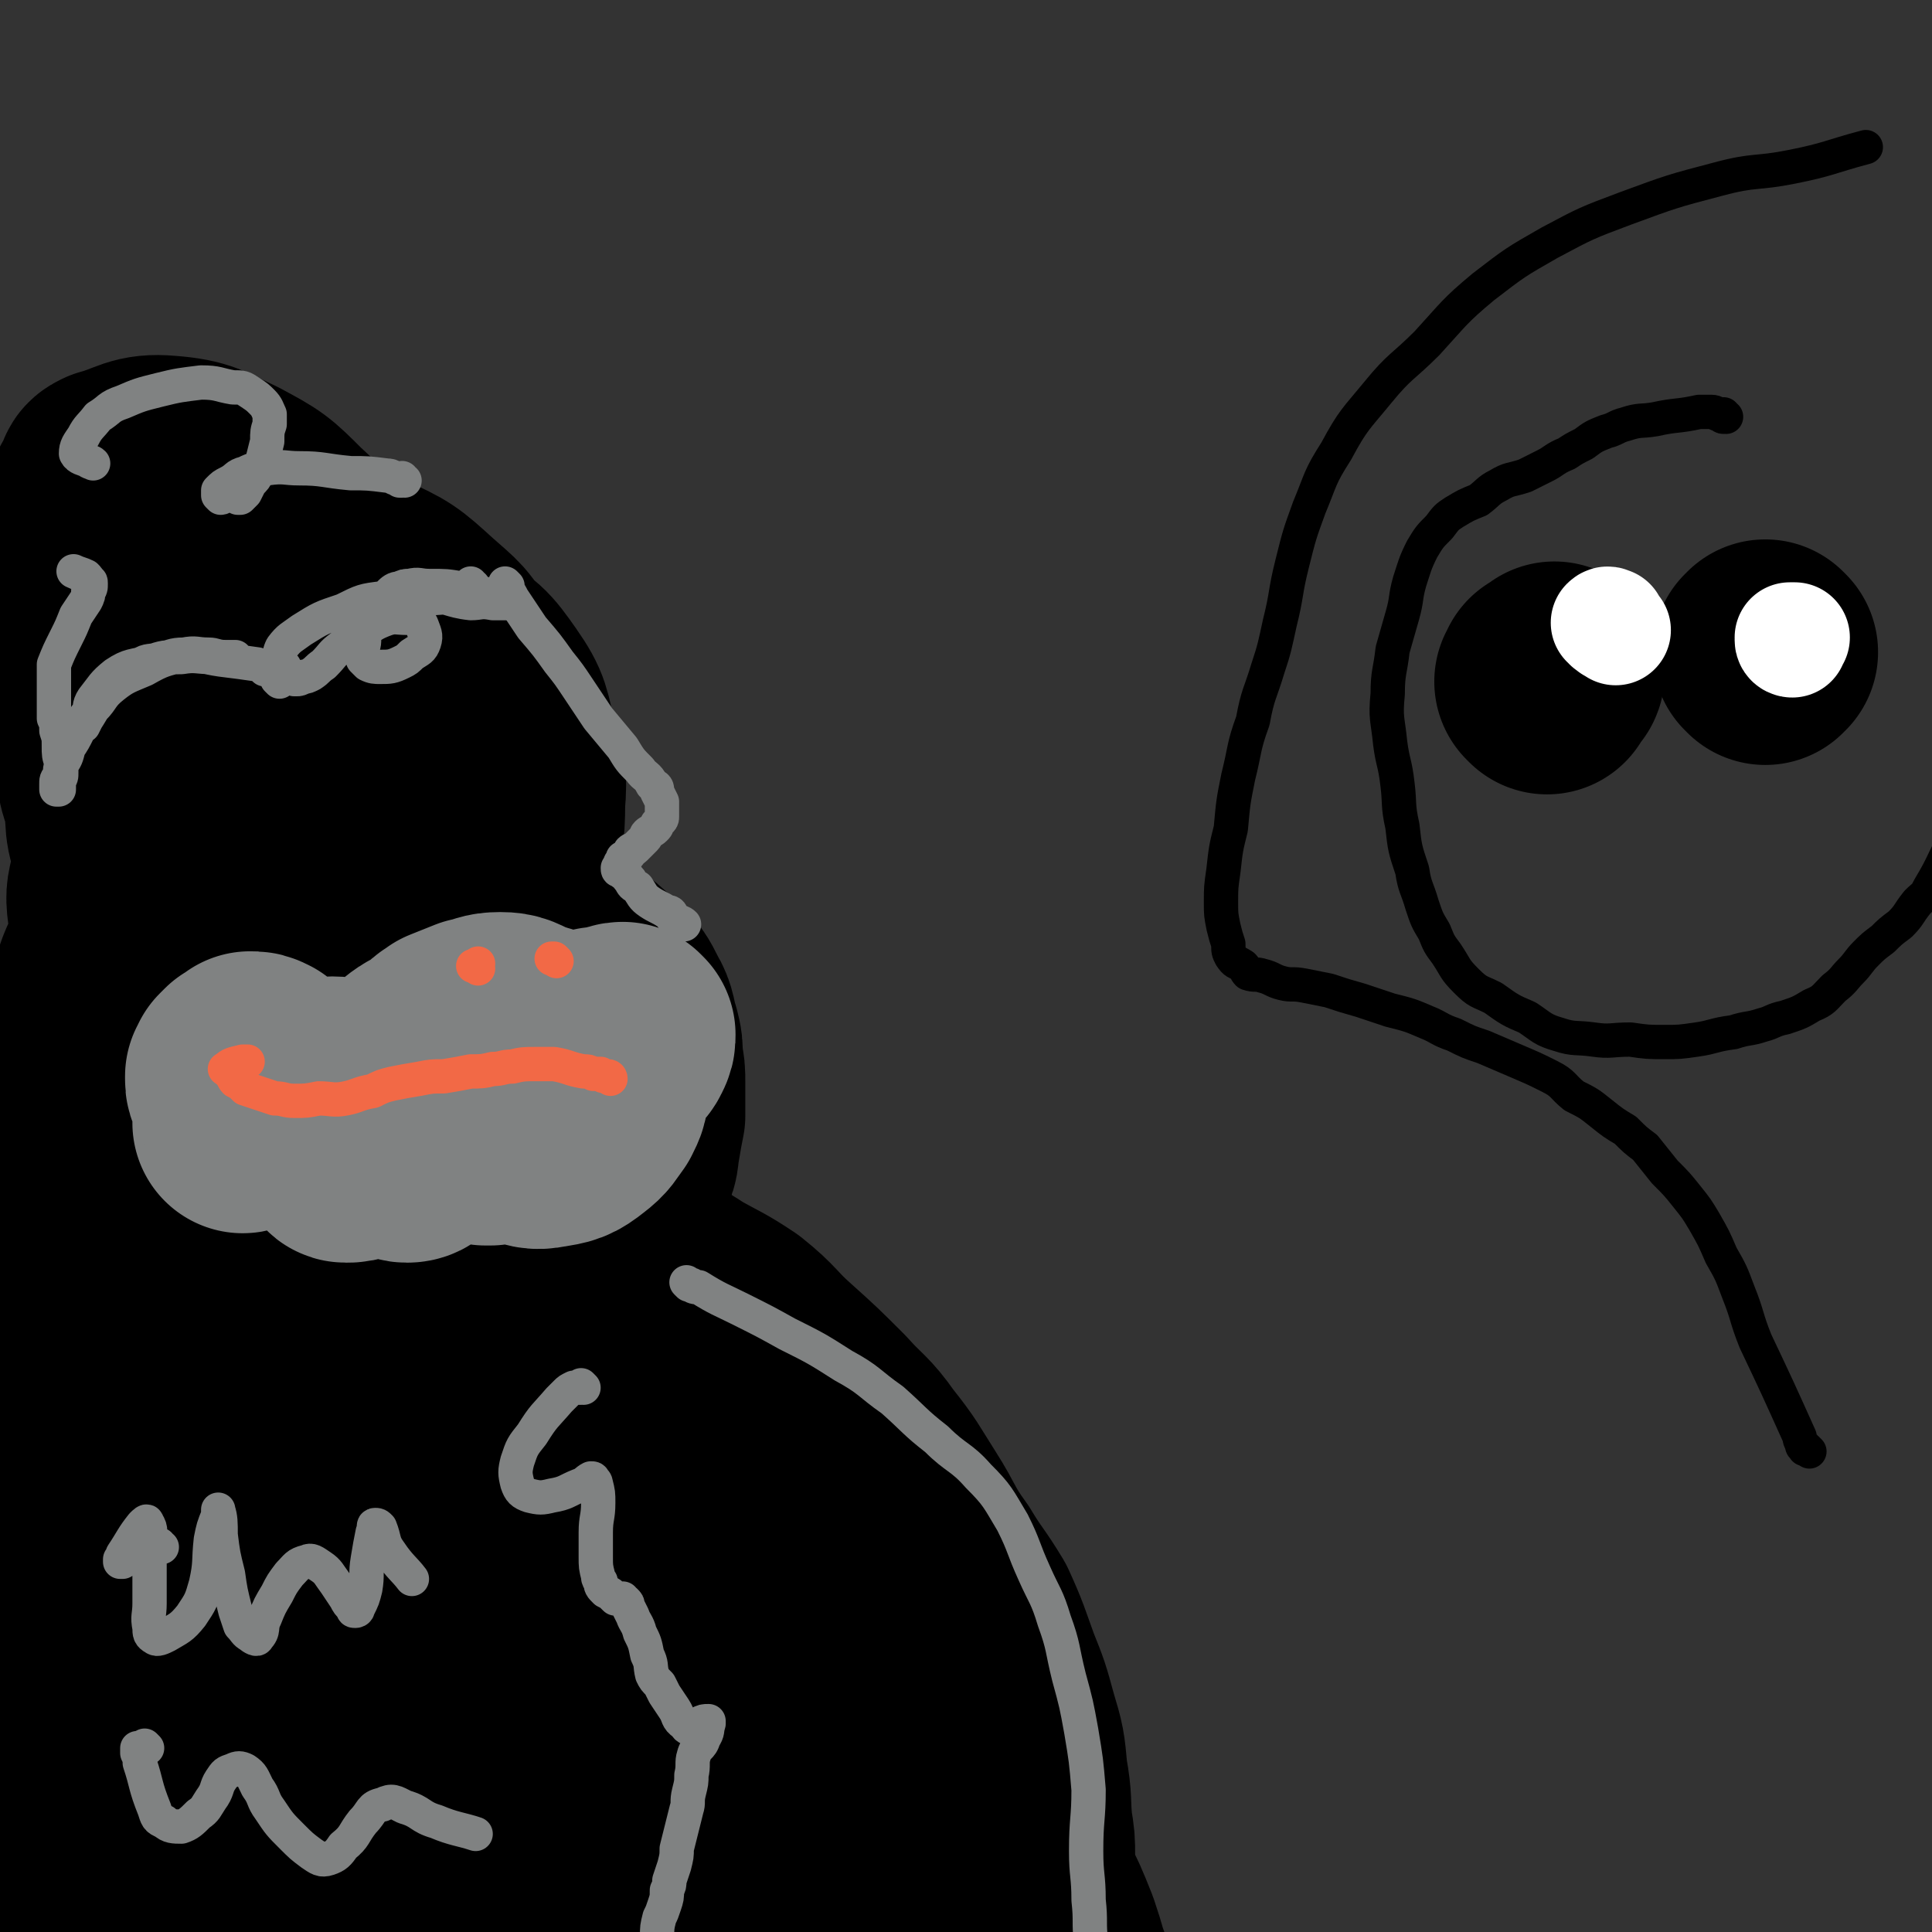
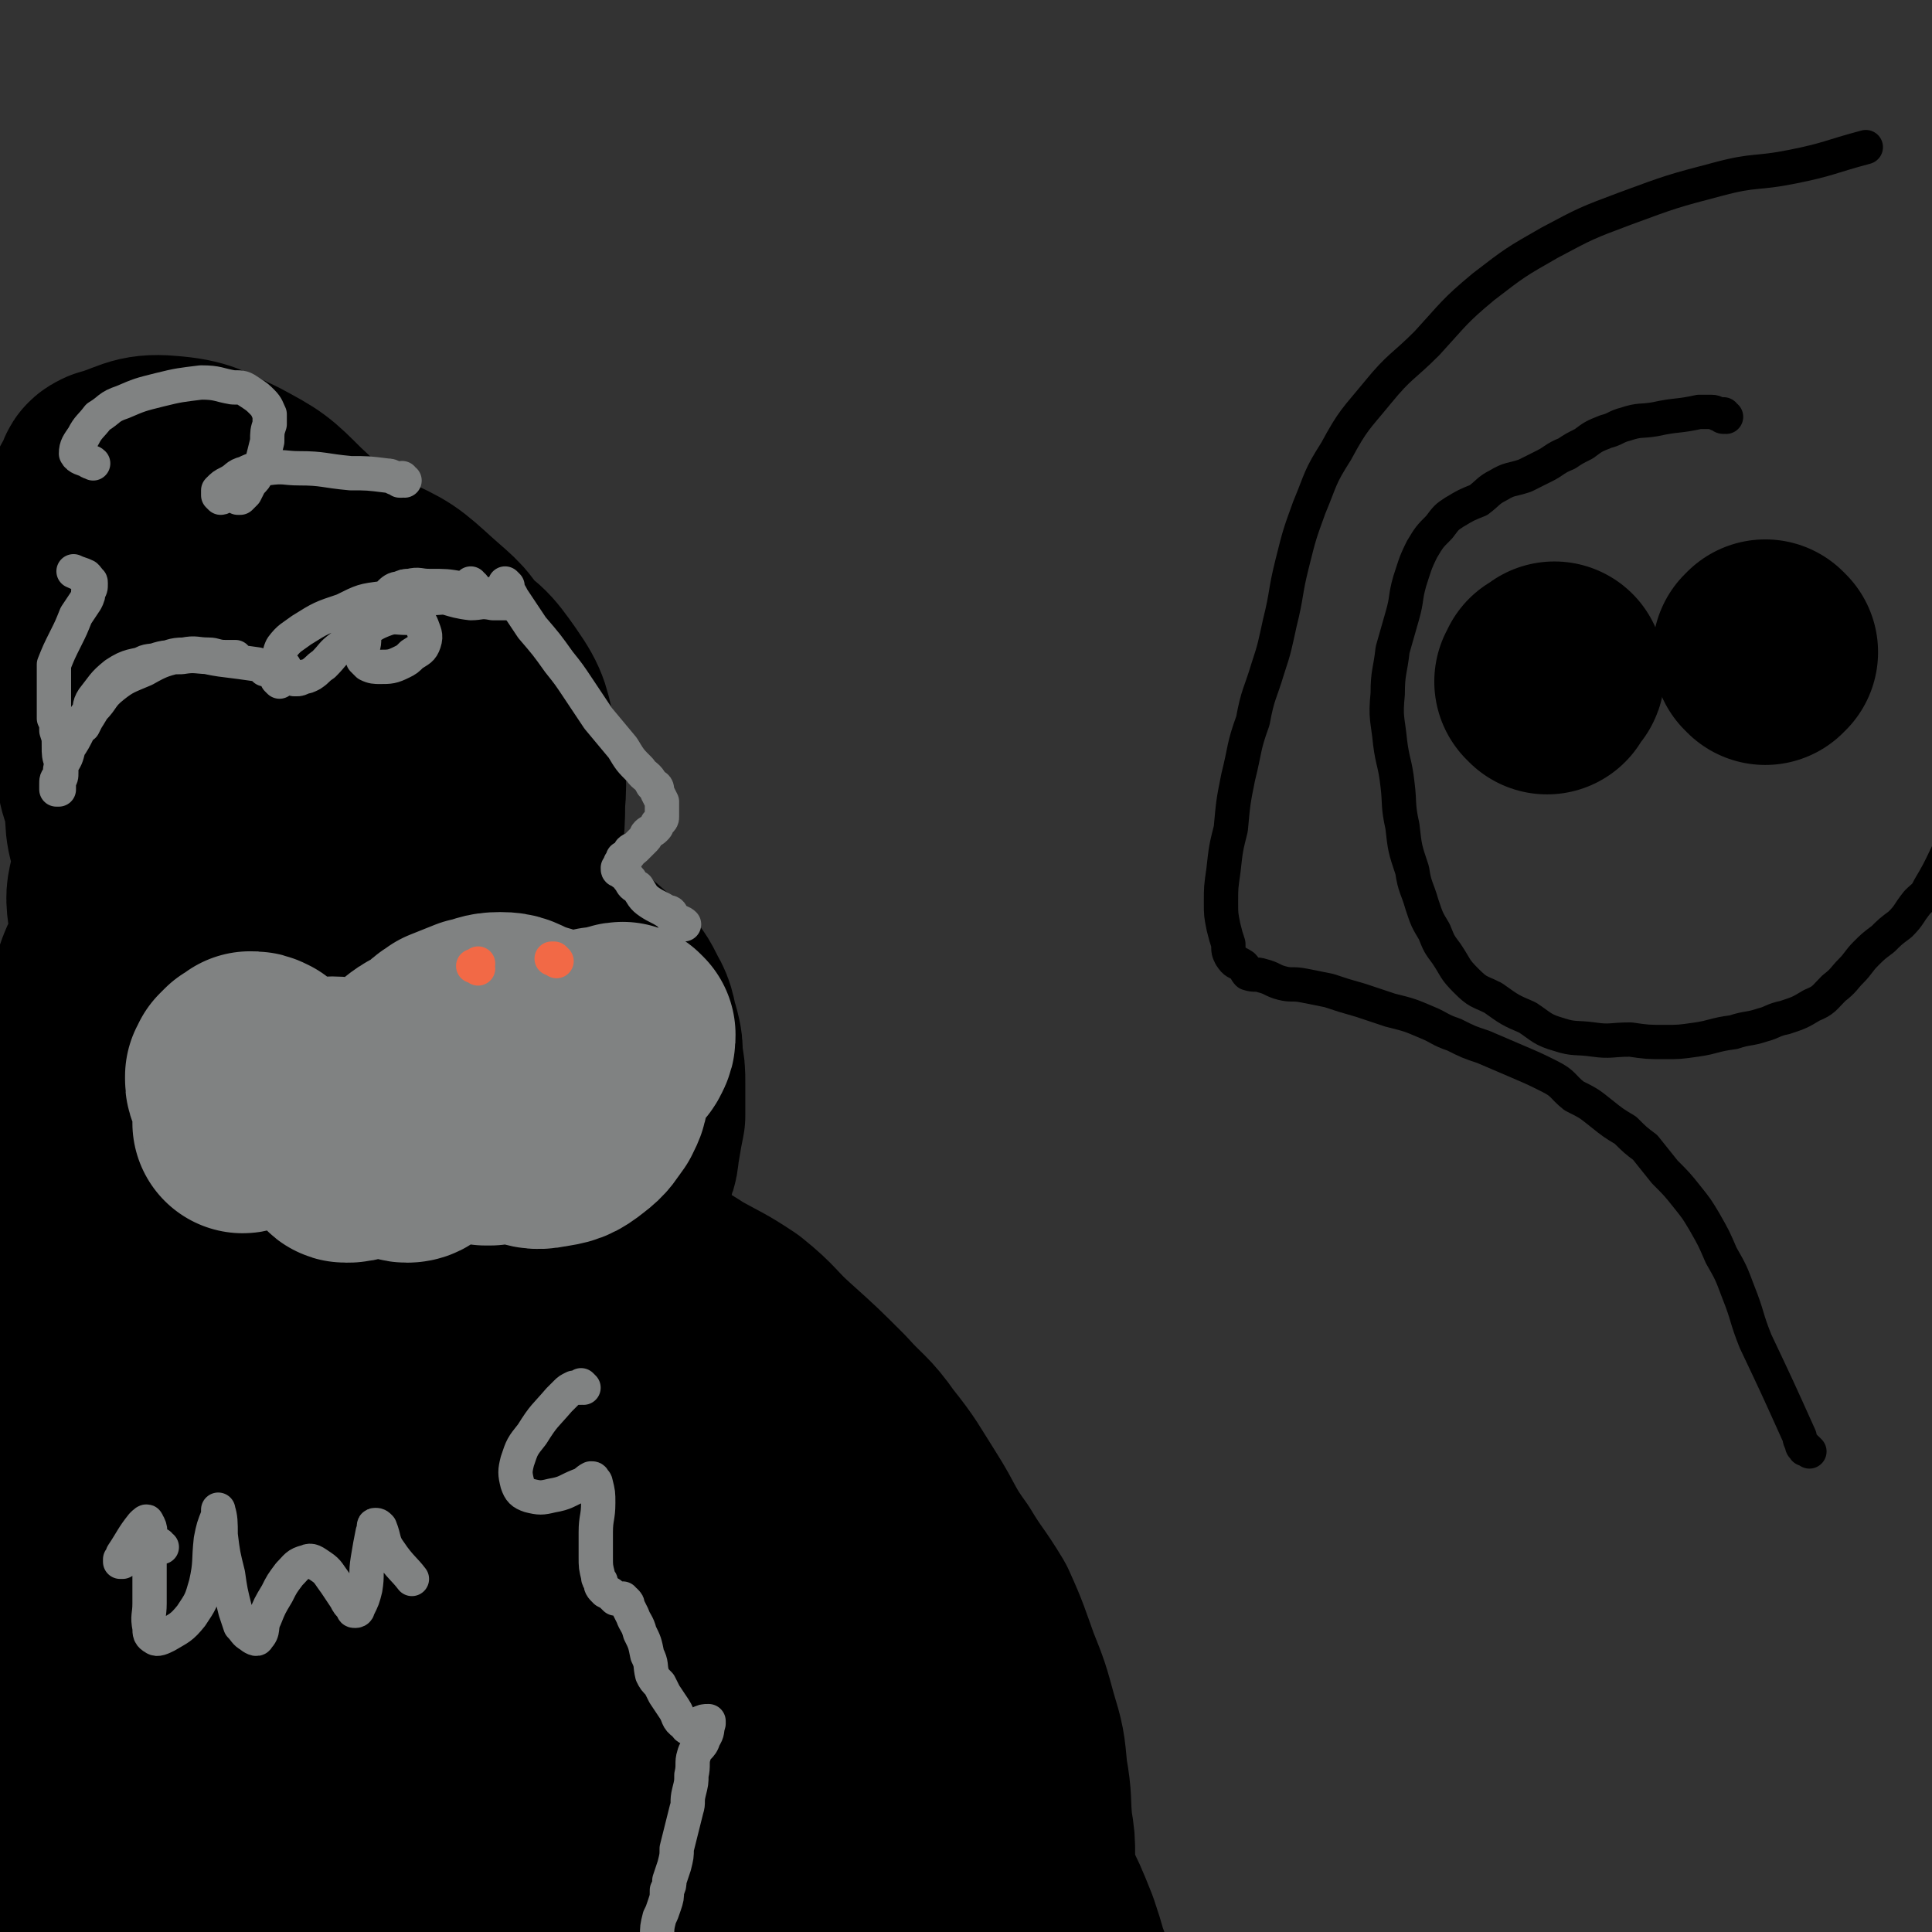
<svg xmlns="http://www.w3.org/2000/svg" viewBox="0 0 788 788" version="1.1">
  <rect x="0" y="0" width="788" height="788" fill="#333333" stroke="none" />
  <g fill="none" stroke="rgb(0,0,0)" stroke-width="90" stroke-linecap="round" stroke-linejoin="round">
    <path d="M41,204c0,0 -1,-1 -1,-1 0,-1 1,-1 1,-1 0,-1 0,-1 0,-1 1,-2 1,-2 2,-3 0,-2 0,-2 2,-3 11,-3 12,-6 23,-5 13,1 14,3 25,8 13,7 13,7 23,17 12,11 12,12 20,26 7,12 8,13 11,26 4,15 3,15 3,31 0,10 1,11 -2,21 -3,10 -2,11 -8,19 -7,9 -8,9 -17,16 -8,5 -9,6 -18,8 -8,2 -9,3 -17,1 -7,-2 -8,-2 -13,-7 -6,-8 -6,-9 -9,-19 -3,-9 -4,-10 -3,-20 2,-14 2,-14 8,-27 5,-12 6,-12 15,-23 6,-8 6,-9 16,-14 9,-5 10,-6 21,-6 9,1 10,2 18,7 8,4 8,4 13,11 6,9 8,9 10,20 1,10 0,11 -2,22 -2,10 -2,11 -6,20 -5,10 -4,12 -12,20 -8,8 -9,8 -20,13 -12,4 -13,6 -25,4 -16,-3 -17,-5 -30,-14 -12,-8 -12,-9 -19,-20 -6,-9 -6,-10 -7,-20 -1,-11 -1,-12 2,-23 3,-9 4,-12 11,-18 9,-6 11,-5 22,-7 12,-2 12,-2 24,-1 13,0 14,1 26,4 7,2 8,1 13,6 4,3 3,5 4,10 0,7 1,9 -3,15 -5,8 -6,8 -14,13 -10,7 -10,8 -21,11 -12,5 -12,5 -25,5 -12,0 -14,1 -25,-4 -8,-3 -8,-5 -13,-12 -5,-6 -5,-6 -6,-14 -2,-7 -2,-7 -1,-15 1,-7 0,-8 3,-14 3,-7 3,-9 9,-13 6,-4 8,-4 16,-3 9,0 10,1 18,6 8,5 8,6 13,14 5,9 5,10 6,21 1,9 0,10 -2,19 -2,9 -1,9 -5,16 -5,8 -5,9 -12,13 -6,4 -7,4 -14,3 -8,0 -9,-1 -14,-7 -6,-6 -7,-7 -10,-16 -3,-11 -2,-12 -2,-24 0,-12 -1,-12 2,-24 3,-9 4,-10 10,-18 6,-7 6,-7 14,-11 8,-3 9,-4 17,-3 10,2 10,4 18,10 11,6 13,5 22,13 9,9 9,10 15,21 5,10 5,11 7,22 1,8 1,8 -1,16 -2,7 -1,8 -7,13 -6,7 -8,8 -17,10 -10,2 -11,1 -21,-2 -12,-3 -13,-3 -24,-10 -9,-5 -9,-5 -15,-13 -6,-8 -6,-9 -8,-19 -3,-10 -4,-11 -2,-20 3,-9 5,-9 12,-16 9,-8 9,-9 20,-13 13,-5 14,-5 29,-5 17,0 18,1 34,5 16,5 17,5 31,14 11,6 12,7 19,17 7,10 6,11 9,23 3,11 4,11 3,22 0,14 -1,14 -4,28 -3,11 -3,11 -9,21 -8,11 -8,12 -18,20 -9,7 -10,7 -21,10 -10,2 -12,3 -21,-1 -14,-5 -15,-6 -26,-17 -9,-9 -9,-10 -14,-23 -7,-17 -6,-17 -9,-35 -2,-17 -2,-18 -1,-35 1,-14 1,-15 5,-28 4,-11 3,-13 11,-21 9,-10 11,-12 22,-14 11,-2 12,0 22,5 13,6 13,6 24,16 9,8 10,8 15,18 6,9 4,10 6,21 2,9 3,10 2,19 -1,7 -1,9 -6,14 -6,8 -7,8 -16,11 -11,5 -12,7 -23,6 -16,0 -17,-2 -32,-6 -14,-4 -14,-5 -27,-11 -11,-5 -12,-4 -22,-12 -8,-7 -9,-7 -14,-17 -7,-12 -7,-12 -9,-26 -4,-16 -3,-16 -3,-33 0,-13 0,-13 4,-25 3,-9 3,-11 11,-16 7,-5 10,-5 19,-3 11,2 12,4 21,12 16,14 17,14 30,32 12,18 12,19 20,39 6,17 5,18 7,36 1,15 1,15 -1,30 -2,12 -1,13 -6,24 -5,10 -5,12 -14,17 -9,6 -11,6 -22,6 -12,1 -12,0 -23,-4 -12,-4 -14,-4 -22,-13 -9,-8 -9,-10 -14,-22 -5,-11 -5,-12 -5,-24 -1,-12 -1,-13 2,-25 3,-11 3,-12 10,-20 6,-8 7,-9 16,-13 6,-3 8,-4 14,-2 8,2 9,3 14,9 9,8 10,9 15,20 4,11 4,12 3,24 0,14 0,14 -4,27 -4,12 -4,12 -10,23 -4,7 -3,8 -9,14 -7,6 -7,7 -15,9 -8,2 -10,2 -17,-1 -8,-2 -9,-3 -13,-8 -4,-5 -4,-6 -5,-12 -1,-7 0,-7 1,-13 2,-6 2,-7 6,-11 4,-4 5,-4 11,-4 9,0 9,1 17,5 10,5 10,6 19,12 8,6 9,6 16,13 5,6 5,6 7,13 2,7 2,8 1,14 -2,7 -3,8 -7,14 -4,6 -5,5 -10,11 -4,4 -4,4 -8,8 -3,2 -2,3 -5,5 -1,1 -1,0 -3,1 0,0 0,0 -1,0 -1,0 -1,0 -1,0 0,0 0,-1 0,-1 0,-1 0,-1 0,-1 1,-1 1,-1 2,-1 0,0 0,0 1,-1 0,0 0,0 1,0 0,0 0,-1 0,0 0,0 0,1 0,1 -3,1 -3,2 -6,2 -9,2 -9,2 -18,1 -11,0 -11,-2 -22,-4 -4,-1 -5,0 -9,-1 -2,-1 -3,-1 -4,-3 -1,-4 0,-5 1,-10 1,-8 1,-9 4,-17 3,-7 2,-9 8,-13 9,-5 10,-3 20,-5 9,-1 9,-1 18,0 4,1 5,1 8,4 3,2 4,2 4,5 2,6 2,7 0,13 -1,5 -1,6 -4,10 -4,4 -4,4 -9,7 -5,2 -5,2 -11,3 -5,2 -5,1 -10,2 -3,0 -3,0 -5,0 -2,0 -2,0 -4,1 0,0 0,-1 0,-1 0,0 0,0 1,0 2,1 2,2 4,2 5,1 5,0 10,1 6,1 6,0 12,2 6,3 6,4 11,8 6,4 6,4 11,9 6,5 6,5 10,10 4,5 4,5 7,10 2,4 2,4 2,7 0,3 -1,4 -2,6 -3,4 -3,4 -6,7 -2,2 -2,2 -4,5 -2,2 -1,2 -3,3 -1,1 -1,1 -2,1 0,0 0,0 0,0 0,0 0,0 0,0 1,0 1,-1 1,-1 3,-3 3,-3 6,-5 5,-5 6,-4 11,-9 6,-5 6,-5 12,-10 5,-5 5,-5 9,-10 4,-4 3,-5 8,-9 3,-3 4,-2 7,-5 2,-2 1,-2 3,-3 0,-1 0,-1 1,-2 1,0 2,1 3,1 0,-1 0,-1 1,-2 0,0 1,0 1,0 1,0 1,-1 1,-1 1,0 1,0 2,0 1,-1 1,-1 2,-2 3,-1 3,-1 6,-2 4,-1 4,-2 8,-2 6,0 6,0 12,2 6,2 6,2 11,6 5,4 5,5 10,10 4,4 3,4 7,9 4,3 4,3 7,6 3,4 3,4 5,7 1,3 2,3 2,6 1,3 0,4 -1,7 -1,4 -1,4 -3,7 -3,5 -3,5 -6,8 -4,6 -4,7 -9,12 -5,5 -5,5 -12,9 -6,4 -6,4 -13,6 -11,3 -11,4 -22,4 -11,1 -12,1 -23,-1 -14,-3 -14,-4 -28,-8 -12,-4 -13,-4 -25,-9 -8,-4 -8,-5 -16,-10 -7,-4 -7,-3 -13,-8 -5,-4 -5,-4 -9,-9 -2,-4 -3,-4 -4,-8 -2,-4 -1,-5 -1,-9 0,-3 0,-3 0,-7 0,-2 0,-2 0,-4 0,-1 0,-1 0,-1 0,-1 0,0 0,0 0,1 0,1 0,2 0,3 0,3 0,6 0,4 0,4 0,8 0,6 0,6 1,13 1,6 0,6 1,12 1,5 1,5 3,10 1,4 0,5 2,8 3,3 3,4 6,6 7,3 7,4 14,5 9,2 9,2 18,1 14,0 14,0 27,-3 13,-2 13,-2 26,-6 12,-4 13,-3 24,-8 9,-5 9,-5 16,-12 5,-5 5,-5 8,-10 3,-5 3,-5 4,-10 0,-4 0,-4 -1,-8 -3,-7 -4,-8 -9,-13 -5,-6 -5,-6 -11,-11 -6,-4 -6,-4 -13,-6 -6,-3 -7,-2 -13,-3 -4,0 -4,0 -8,0 -3,1 -3,1 -6,1 -1,0 -1,0 -3,0 0,0 -1,0 -1,-1 -1,0 -1,0 -1,0 -1,-1 -1,-1 -1,-1 -1,-1 -1,-2 -1,-3 -1,-2 -1,-2 -1,-5 0,-4 0,-5 2,-9 3,-8 3,-9 8,-16 5,-7 4,-8 11,-13 8,-5 9,-4 19,-8 9,-3 9,-3 18,-5 8,-1 8,0 16,1 9,1 10,1 19,4 7,4 7,5 13,10 5,5 5,5 8,11 3,5 2,6 4,12 1,4 1,4 1,9 1,5 1,5 1,10 0,6 0,6 0,13 -1,5 -1,5 -2,11 -1,5 0,6 -3,10 -2,4 -2,4 -6,6 -6,4 -7,4 -14,6 -9,2 -10,2 -19,3 -12,2 -12,3 -24,4 -14,2 -14,1 -28,2 -13,1 -13,2 -25,3 -13,2 -13,2 -26,4 -13,3 -13,4 -25,6 -11,2 -11,1 -22,2 -8,1 -8,2 -16,3 -5,0 -5,0 -9,1 -3,0 -3,0 -5,1 -1,0 -1,0 -2,0 0,0 0,0 0,0 0,0 0,0 0,0 1,0 1,0 1,0 0,0 0,0 1,0 0,-1 0,-1 0,-1 1,0 1,0 2,-1 1,-1 0,-1 1,-2 1,-1 1,-2 2,-3 0,-2 1,-1 2,-3 1,-1 0,-1 1,-3 2,-1 2,-1 3,-3 4,-3 4,-3 8,-5 9,-5 9,-6 18,-10 10,-4 10,-4 20,-7 11,-3 11,-3 22,-4 11,-2 11,-2 21,-2 10,0 10,0 19,1 9,0 10,-1 19,1 8,1 8,1 15,4 6,1 6,2 12,4 4,3 4,3 9,5 6,3 6,3 12,6 7,3 6,3 13,6 7,4 7,3 14,7 7,5 7,6 14,11 9,6 9,5 18,11 9,5 10,5 19,11 10,8 9,9 18,17 10,9 10,9 20,19 8,9 9,8 16,18 8,10 8,11 15,22 7,11 6,12 14,23 6,10 7,10 13,20 5,11 5,12 9,23 4,10 4,10 7,21 3,10 3,10 4,21 2,11 1,11 2,21 1,6 1,6 1,12 0,3 0,3 0,5 0,1 0,1 0,2 0,0 0,0 0,0 0,0 0,0 0,0 0,0 0,0 0,-1 0,0 0,0 0,-1 -1,-3 -1,-3 -2,-6 -4,-12 -3,-13 -8,-25 -7,-16 -8,-16 -17,-32 -12,-21 -12,-21 -24,-42 -13,-20 -12,-20 -26,-40 -12,-19 -12,-19 -26,-37 -9,-12 -9,-13 -20,-24 -10,-8 -12,-7 -23,-14 -6,-4 -5,-5 -11,-9 -2,-1 -3,-1 -5,-1 -2,1 -2,2 -2,4 3,10 3,11 9,20 11,18 13,17 25,35 16,23 15,24 31,46 17,22 18,21 36,43 14,17 15,17 28,35 12,15 12,16 22,32 7,11 8,11 14,22 5,10 5,10 9,20 2,6 2,6 4,13 1,2 1,2 1,4 0,1 -1,1 -2,1 -5,-2 -6,-2 -10,-6 -12,-9 -12,-9 -23,-19 -14,-14 -15,-13 -27,-28 -18,-22 -18,-22 -33,-45 -22,-31 -21,-32 -41,-64 -20,-30 -20,-30 -39,-61 -15,-23 -16,-23 -29,-46 -10,-18 -9,-18 -17,-36 -3,-5 -3,-5 -5,-11 -1,0 -1,-2 -1,-1 3,11 3,13 7,25 10,27 11,26 21,53 14,35 14,35 27,69 12,32 12,32 24,64 9,25 9,25 18,51 5,15 4,15 9,30 3,8 2,8 5,15 0,0 1,0 1,0 -2,-4 -1,-5 -4,-10 -11,-21 -12,-20 -24,-41 -22,-37 -25,-35 -45,-73 -19,-38 -19,-38 -35,-78 -10,-25 -9,-26 -16,-52 -5,-16 -4,-16 -7,-33 -1,-7 -1,-8 -2,-15 -1,-1 -2,-2 -2,-1 -1,4 0,5 1,10 4,23 4,23 9,45 7,38 6,38 14,75 8,40 9,40 17,80 6,31 5,31 11,62 3,15 3,15 7,30 1,5 1,5 2,11 0,0 0,0 0,0 -3,-3 -3,-4 -5,-8 -8,-18 -8,-18 -15,-36 -15,-36 -15,-36 -30,-73 -17,-42 -18,-41 -33,-84 -15,-41 -13,-42 -27,-83 -11,-32 -11,-32 -23,-63 -6,-15 -6,-15 -13,-30 -3,-5 -2,-8 -6,-10 -3,-1 -5,1 -6,4 -8,19 -9,20 -12,41 -6,42 -6,42 -7,85 -2,49 1,49 2,99 1,36 1,36 3,72 1,23 1,23 3,47 1,12 1,12 2,24 1,1 1,3 1,2 0,-1 1,-3 0,-7 -5,-20 -5,-20 -11,-39 -10,-35 -11,-34 -19,-69 -10,-37 -11,-37 -16,-75 -5,-33 -4,-33 -5,-66 -1,-19 0,-19 1,-38 0,-13 0,-13 1,-27 0,-7 0,-7 1,-15 0,-3 0,-4 0,-6 0,0 0,1 0,1 -1,9 -1,9 -2,17 -2,25 -3,25 -5,50 -5,59 -5,59 -9,119 -2,26 -1,26 -2,53 -1,19 -1,19 -2,38 -1,16 0,16 -1,32 0,9 0,9 -1,18 0,4 1,6 0,9 -1,0 -2,-2 -2,-3 -2,-9 -3,-9 -3,-18 -2,-15 -2,-15 -1,-31 1,-20 1,-20 4,-41 3,-21 4,-21 9,-41 4,-14 4,-14 9,-28 2,-4 3,-9 6,-8 6,3 7,7 12,15 12,22 11,22 21,45 13,31 12,32 25,64 10,26 10,27 22,53 7,16 7,16 16,31 4,7 4,10 10,13 2,1 5,-1 6,-4 4,-13 5,-14 5,-29 0,-31 0,-31 -6,-62 -5,-35 -8,-35 -15,-69 -6,-25 -6,-25 -10,-50 -2,-11 -2,-11 -3,-21 0,-2 0,-5 2,-4 4,4 4,6 8,13 12,19 13,19 23,38 13,24 13,24 25,48 9,18 8,19 17,37 6,12 7,12 13,24 4,5 3,6 7,10 1,1 3,1 4,0 0,-5 0,-7 -1,-12 -9,-24 -8,-25 -20,-48 -17,-31 -19,-30 -38,-59 -9,-14 -9,-14 -18,-27 -2,-2 -4,-5 -4,-3 -2,2 -2,6 -1,11 4,19 4,19 10,38 7,25 7,25 16,51 7,21 4,23 15,41 8,14 15,14 24,23 " />
  </g>
  <g fill="none" stroke="rgb(128,130,130)" stroke-width="90" stroke-linecap="round" stroke-linejoin="round">
    <path d="M212,424c-1,-1 -1,-1 -1,-1 -1,-1 -1,0 -2,0 0,0 0,0 -1,0 -1,1 -1,1 -2,2 -1,0 -1,0 -2,1 -5,5 -6,5 -10,10 -2,3 -2,4 -3,7 -1,4 -1,4 -1,7 1,3 1,4 2,6 1,3 1,3 3,5 1,1 1,1 3,2 1,0 1,0 2,0 2,-1 3,0 4,-2 1,-2 1,-2 1,-5 1,-2 1,-2 1,-5 0,-3 0,-3 0,-6 0,-2 0,-2 -1,-4 0,0 -1,0 -1,-1 0,0 0,0 0,0 -1,-1 -1,-1 -1,-1 0,0 0,1 0,1 1,1 0,1 1,2 1,1 1,1 2,2 1,0 1,0 2,0 2,0 2,0 4,0 2,-1 2,-1 4,-2 3,-2 3,-2 5,-4 2,-3 2,-3 2,-6 0,-2 0,-3 -3,-5 -3,-2 -4,-2 -9,-3 -3,0 -4,1 -7,3 -4,2 -4,2 -7,4 -3,4 -5,4 -5,8 -1,5 -1,6 2,10 2,6 2,7 7,10 5,4 6,3 12,4 5,1 5,2 10,1 6,-1 7,-1 12,-5 4,-3 4,-4 7,-8 2,-4 2,-4 2,-8 0,-4 0,-4 -2,-7 -4,-5 -4,-5 -10,-8 -4,-2 -5,0 -10,-1 -3,0 -3,-2 -6,-2 -2,0 -3,1 -5,2 -1,1 -1,1 -1,2 1,2 1,3 3,4 6,2 7,2 13,2 6,0 6,-1 12,-2 4,0 4,0 8,-2 3,-1 2,-1 5,-3 2,-1 2,0 3,-2 1,-2 1,-2 1,-4 0,0 -1,-1 -1,-1 -2,0 -2,1 -4,1 -3,1 -3,1 -6,1 -5,2 -5,1 -9,3 -5,2 -4,2 -8,5 -4,3 -4,3 -7,6 -3,3 -3,3 -5,6 -1,2 -2,3 -1,5 1,1 2,3 3,3 3,-1 4,-2 6,-5 3,-3 4,-3 4,-6 1,-4 1,-5 0,-9 -1,-4 -1,-5 -4,-7 -3,-3 -5,-2 -9,-4 -5,-2 -5,-3 -10,-3 -5,0 -5,1 -10,2 -5,2 -5,2 -10,4 -2,2 -3,1 -4,4 -2,3 -3,4 -3,8 0,3 0,3 2,6 2,3 3,4 6,4 3,1 4,1 7,-1 3,-1 3,-2 6,-4 1,-1 1,-1 2,-3 0,-1 1,-2 0,-4 -1,-3 -1,-3 -4,-5 -3,-2 -3,-1 -7,-1 -6,0 -6,0 -11,2 -6,2 -6,2 -11,6 -3,4 -3,5 -5,10 -2,4 -2,4 -3,9 -1,4 -1,5 0,8 0,3 1,3 3,5 2,2 2,3 4,3 3,0 3,-2 6,-4 2,-2 2,-3 3,-6 1,-2 1,-2 1,-5 -1,-2 -1,-3 -3,-4 -4,-3 -5,-3 -9,-3 -5,0 -5,1 -10,4 -4,2 -4,2 -7,5 -3,3 -3,3 -6,6 -1,3 -1,3 -1,5 0,1 0,2 1,2 2,0 3,0 4,-1 3,-1 4,-2 6,-4 2,-3 2,-3 3,-6 0,-4 0,-4 -1,-7 -1,-3 -1,-4 -3,-6 -4,-2 -4,-2 -8,-2 -6,-1 -7,-1 -13,0 -6,1 -6,1 -12,4 -5,2 -4,3 -9,5 -3,2 -3,1 -6,3 -1,0 -1,1 -2,1 0,1 -1,1 -1,1 0,-1 0,-2 1,-4 2,-4 2,-4 4,-9 1,-3 2,-3 3,-7 0,-1 0,-2 0,-3 -1,-1 -1,-1 -1,-1 -2,-1 -2,-1 -4,-1 -1,1 -1,1 -3,2 -1,1 -1,1 -2,2 0,1 0,1 -1,2 0,1 0,1 0,1 0,2 0,2 2,3 4,3 6,4 10,6 " />
  </g>
  <g fill="none" stroke="rgb(128,130,130)" stroke-width="14" stroke-linecap="round" stroke-linejoin="round">
    <path d="M193,239c0,0 -1,0 -1,-1 0,0 0,0 0,0 0,0 0,0 0,1 0,0 1,0 1,0 0,0 0,1 0,1 0,0 0,0 0,1 1,0 1,0 1,1 0,0 0,0 0,0 0,1 0,1 -1,1 0,0 0,0 0,0 -1,0 -1,0 -2,0 -1,1 -1,0 -3,0 -10,1 -10,1 -21,1 -4,1 -4,0 -8,1 -3,1 -3,1 -5,3 -2,1 -2,1 -3,2 -2,3 -2,4 -2,7 -1,4 0,4 -1,7 0,3 0,3 0,5 1,1 1,1 2,2 2,1 3,1 5,1 4,0 5,0 9,-2 2,-1 2,-1 4,-3 3,-2 4,-2 5,-5 1,-3 0,-4 -1,-7 -1,-2 -1,-2 -3,-3 -1,-1 -1,-1 -3,0 -5,0 -5,-1 -10,1 -5,2 -5,3 -10,6 -3,2 -3,2 -7,5 -4,3 -3,3 -7,7 -3,2 -2,2 -5,4 -2,1 -2,1 -3,1 -2,1 -2,1 -3,1 -1,0 -1,0 -1,0 -1,-1 -1,-1 -2,-2 -1,-1 -1,-1 -2,-3 -1,-1 -1,-1 -2,-3 0,-2 0,-3 1,-5 3,-4 4,-4 8,-7 8,-5 8,-5 17,-8 8,-4 8,-4 16,-5 9,-2 10,-1 19,-1 8,0 8,2 17,3 4,0 4,-1 9,0 3,0 3,0 5,0 1,0 1,0 1,0 1,-1 1,0 1,0 0,0 0,0 0,0 0,-1 0,-1 0,-1 0,0 0,0 0,0 -1,0 -1,0 -2,0 -1,-1 -1,-1 -3,-1 -3,-1 -3,-1 -6,-2 -4,-1 -4,-1 -9,-2 -6,-1 -6,-1 -13,-1 -4,0 -4,-1 -8,0 -2,0 -2,0 -4,1 -2,0 -3,1 -4,2 0,0 2,1 3,1 1,0 0,-1 1,-2 " />
    <path d="M114,278c0,0 -1,-1 -1,-1 0,0 1,0 1,0 0,-1 -1,-1 -1,-1 -1,-1 -1,-1 -2,-2 -1,-1 -1,-1 -3,-1 -1,-1 -1,-1 -3,-2 -7,-1 -7,-1 -15,-2 -7,-1 -7,-2 -15,-2 -5,0 -5,1 -10,2 -5,1 -5,0 -9,3 -5,2 -5,3 -9,6 -2,2 -2,2 -5,5 -2,2 -2,2 -4,4 -1,3 -1,3 -3,5 0,1 0,1 -1,3 0,0 0,0 -1,1 0,0 0,0 0,0 1,0 1,0 1,0 1,-2 1,-2 2,-4 1,-3 0,-4 2,-7 4,-5 4,-6 9,-10 6,-4 7,-3 14,-5 6,-2 6,-2 13,-2 6,-1 6,0 13,0 3,0 3,0 7,0 1,0 1,0 1,0 1,0 1,0 1,0 0,0 -1,0 -1,0 -2,0 -2,0 -3,0 -4,0 -4,-1 -7,-1 -5,0 -5,-1 -10,0 -8,2 -9,2 -16,6 -7,3 -8,3 -13,7 -5,4 -4,5 -8,9 -3,5 -3,5 -6,9 -2,4 -2,4 -4,7 -1,4 -1,4 -3,7 -1,3 0,3 -1,5 -1,1 -1,1 -1,3 0,0 0,0 0,1 0,0 0,1 0,1 0,0 0,0 0,0 0,0 0,0 0,0 0,0 1,0 1,0 0,0 0,-1 0,-1 0,-1 0,-1 0,-1 0,-1 0,-1 0,-2 1,-1 1,-1 1,-3 0,-2 0,-2 0,-4 -1,-3 -1,-3 -1,-7 0,-3 0,-3 -1,-6 0,-3 0,-3 -1,-5 0,-3 0,-3 0,-5 0,-3 0,-3 0,-5 0,-2 0,-2 0,-4 0,-2 0,-2 0,-4 0,-2 0,-2 0,-4 2,-5 2,-5 5,-11 2,-4 2,-4 4,-9 2,-3 2,-3 4,-6 1,-2 1,-2 1,-4 1,-1 1,-1 1,-3 0,-1 0,-1 -1,-1 0,-1 0,-1 -1,-2 -2,-1 -3,-1 -5,-2 " />
    <path d="M165,196c0,0 -1,0 -1,-1 0,0 0,1 0,1 0,0 -1,0 -1,0 -1,-1 -1,-1 -2,-1 -2,-1 -2,-1 -3,-1 -8,-1 -8,-1 -15,-1 -11,-1 -11,-2 -21,-2 -6,0 -6,-1 -13,0 -4,0 -5,0 -9,2 -4,1 -3,2 -7,4 -2,1 -2,1 -4,3 0,0 0,1 0,2 0,0 1,1 1,1 1,0 1,-1 1,-1 1,-1 1,-1 2,-1 0,0 0,0 1,0 0,0 0,0 1,0 1,1 1,1 2,1 0,1 0,1 0,1 0,0 1,0 1,0 1,-1 1,-1 2,-2 1,-2 1,-2 2,-4 2,-2 2,-2 3,-4 1,-3 1,-3 2,-5 1,-4 1,-4 2,-8 0,-4 0,-4 1,-7 0,-2 0,-2 0,-4 -1,-2 -1,-3 -3,-5 -2,-2 -2,-2 -5,-4 -3,-2 -3,-2 -7,-2 -6,-1 -6,-2 -13,-2 -8,1 -9,1 -17,3 -8,2 -8,2 -15,5 -6,2 -5,3 -10,6 -3,4 -4,4 -6,8 -2,3 -3,4 -3,7 1,2 3,2 5,3 1,1 1,0 2,1 " />
    <path d="M207,239c0,0 -1,-1 -1,-1 0,1 1,2 1,3 1,1 1,1 2,3 4,6 4,6 8,12 6,7 6,7 11,14 4,5 4,5 8,11 4,6 4,6 8,12 5,6 5,6 10,12 3,5 3,5 7,9 2,3 3,2 5,6 2,1 2,1 2,3 1,2 1,2 2,4 0,2 0,2 0,3 0,1 0,1 0,3 0,1 0,1 -1,2 0,0 0,0 -1,1 0,1 0,1 -1,2 -1,1 -2,1 -3,2 -1,1 0,1 -1,2 -1,1 -1,1 -2,2 -1,1 -1,1 -2,2 -1,1 -1,0 -2,1 0,1 0,1 -1,2 0,0 0,0 -1,1 0,0 0,0 -1,0 0,1 0,1 0,1 -1,1 -1,1 -1,1 0,0 0,0 0,1 -1,0 0,0 -1,1 0,0 0,0 0,0 0,0 0,0 0,0 0,1 0,1 1,1 0,0 0,0 0,0 0,0 0,0 1,1 0,0 1,0 1,0 1,2 1,2 2,3 1,2 1,2 3,3 2,3 2,4 5,6 3,2 4,2 7,4 1,0 2,0 2,2 1,0 0,1 1,1 2,1 3,1 4,2 " />
-     <path d="M281,524c0,0 -1,-1 -1,-1 0,0 0,0 1,1 0,0 1,0 1,0 1,1 1,1 3,1 8,5 9,5 17,9 10,5 10,5 19,10 12,6 12,6 23,13 11,6 10,7 20,14 9,8 9,9 18,16 8,8 10,7 17,15 8,8 8,9 14,19 5,10 4,10 9,21 4,9 5,9 8,19 4,11 3,11 6,23 3,11 3,11 5,22 2,12 2,12 3,24 0,12 -1,12 -1,25 0,10 1,10 1,20 1,9 0,9 1,17 1,7 1,8 3,14 1,4 1,5 3,8 2,3 3,3 6,5 1,1 2,1 3,1 3,0 4,0 5,-2 3,-4 2,-6 4,-11 " />
    <path d="M238,566c0,0 -1,-1 -1,-1 0,0 1,1 0,1 0,0 0,0 -1,0 -1,0 -1,0 -2,0 -2,1 -2,1 -3,2 -1,1 -1,1 -3,3 -6,7 -6,6 -11,14 -4,5 -4,5 -6,11 -1,4 -1,5 0,9 1,3 2,4 5,5 4,1 5,1 9,0 6,-1 6,-2 11,-4 3,-1 3,-2 5,-3 1,0 1,0 1,1 1,0 1,1 1,1 1,4 1,4 1,8 0,6 -1,6 -1,12 0,5 0,5 0,10 0,4 0,4 1,8 0,1 0,1 1,2 0,2 0,2 2,4 2,1 2,1 4,3 1,0 1,0 3,0 0,1 1,1 1,1 1,1 1,1 1,2 1,2 1,2 2,4 1,3 2,3 3,7 2,4 2,4 3,9 2,4 1,4 2,8 1,2 1,2 3,4 1,2 1,2 2,4 2,3 2,3 4,6 2,3 1,4 4,6 1,1 1,2 3,2 1,0 1,-1 3,-2 2,-1 2,-1 4,-1 0,0 0,1 0,1 0,0 0,0 0,0 -1,3 0,3 -2,6 -1,4 -3,3 -4,7 -1,3 0,4 -1,8 0,3 0,3 -1,7 -1,4 0,4 -1,7 -1,4 -1,4 -2,8 -1,4 -1,4 -2,8 0,3 0,3 -1,7 -1,3 -1,3 -2,6 0,2 0,2 -1,4 0,3 0,3 -1,6 -1,3 -1,3 -2,5 -1,4 -1,4 -1,8 -1,4 -1,4 -1,8 0,4 -1,4 0,8 0,3 1,3 2,6 2,4 1,6 4,7 5,2 7,-1 12,-1 " />
    <path d="M66,631c0,0 -1,0 -1,-1 -1,0 -1,0 -1,0 -2,1 -2,1 -3,1 -2,0 -2,0 -3,1 -2,0 -2,1 -4,1 -1,1 -1,1 -2,2 -1,1 -1,1 -2,2 0,0 -1,0 -1,0 0,-1 0,-1 0,-1 1,-1 1,-1 1,-2 4,-6 4,-7 8,-12 1,-1 2,-2 2,-1 2,3 1,4 1,8 0,6 0,6 0,11 0,7 0,7 0,14 0,5 -1,5 0,10 0,2 0,3 2,4 1,1 3,0 5,-1 5,-3 6,-3 10,-8 4,-6 4,-6 6,-13 2,-9 1,-9 2,-18 1,-5 1,-5 3,-10 0,-1 0,-3 0,-2 1,3 1,5 1,10 1,8 1,8 3,16 1,7 1,7 3,15 1,3 1,3 2,6 2,2 2,3 4,4 1,1 3,2 3,1 3,-3 1,-4 3,-8 2,-5 2,-5 5,-10 2,-4 2,-4 5,-8 3,-3 3,-4 7,-5 2,-1 3,0 6,2 3,2 3,3 6,7 2,3 2,3 4,6 1,2 1,2 3,4 0,1 0,1 1,1 0,0 1,0 1,-1 2,-4 2,-4 3,-8 1,-6 0,-6 1,-12 1,-6 1,-6 2,-11 1,-2 0,-3 1,-3 1,0 1,0 2,1 2,5 1,6 4,10 4,6 6,7 9,11 " />
-     <path d="M60,713c0,0 -1,-1 -1,-1 0,0 0,1 0,1 0,0 -1,-1 -2,0 0,0 -1,0 -1,0 0,1 0,1 0,2 1,2 1,2 1,4 3,9 2,9 6,19 1,3 1,4 4,5 2,2 4,2 7,2 3,-1 4,-2 7,-5 3,-2 3,-3 5,-6 3,-4 2,-5 4,-8 2,-3 2,-3 5,-4 2,-1 3,-1 5,0 3,2 3,3 5,7 3,4 2,5 5,9 4,6 4,6 9,11 4,4 4,4 8,7 3,2 4,3 7,2 3,-1 4,-2 6,-5 5,-4 4,-5 8,-10 4,-4 3,-6 8,-7 4,-2 5,-1 9,1 7,2 6,4 13,6 7,3 10,3 16,5 " />
  </g>
  <g fill="none" stroke="rgb(242,105,70)" stroke-width="14" stroke-linecap="round" stroke-linejoin="round">
-     <path d="M249,440c0,0 0,-1 -1,-1 0,0 0,0 0,0 -2,0 -2,0 -3,-1 -2,0 -2,0 -3,0 -2,-1 -2,-1 -4,-1 -6,-1 -6,-2 -12,-3 -4,0 -4,0 -8,0 -4,0 -5,0 -9,1 -4,0 -4,1 -8,1 -4,1 -5,1 -9,1 -5,1 -5,1 -11,2 -5,0 -5,0 -10,1 -6,1 -6,1 -11,2 -4,1 -4,1 -8,3 -6,1 -6,2 -11,3 -5,1 -6,0 -11,0 -5,1 -5,1 -10,1 -4,0 -4,-1 -8,-1 -3,-1 -3,-1 -6,-2 -3,-1 -3,-1 -6,-2 -2,-2 -2,-2 -4,-3 -1,-1 -1,-2 -2,-3 0,-1 0,-1 -1,-1 0,-1 -2,-1 -1,-1 2,-2 3,-2 7,-3 1,0 1,0 2,0 " />
    <path d="M195,395c0,0 0,-1 -1,-1 0,0 0,0 0,0 0,0 0,0 -1,0 0,0 1,0 1,0 0,0 0,0 1,-1 " />
    <path d="M227,392c0,0 -1,-1 -1,-1 0,0 0,0 0,0 0,1 0,1 0,0 -1,0 -1,0 -1,0 0,0 0,0 0,0 0,0 0,0 1,0 " />
  </g>
  <g fill="none" stroke="rgb(0,0,0)" stroke-width="14" stroke-linecap="round" stroke-linejoin="round">
    <path d="M738,592c0,0 -1,-1 -1,-1 0,0 0,0 0,0 0,1 0,0 0,0 0,0 0,0 -1,0 0,0 0,0 0,0 0,0 0,0 0,-1 -1,0 -1,0 -1,-1 -1,-2 -1,-2 -1,-3 -9,-20 -9,-20 -18,-39 -4,-10 -3,-10 -7,-20 -3,-8 -3,-8 -7,-15 -3,-7 -3,-7 -7,-14 -3,-5 -3,-5 -7,-10 -4,-5 -4,-5 -9,-10 -4,-5 -4,-5 -8,-10 -4,-3 -4,-3 -8,-7 -5,-3 -5,-3 -10,-7 -5,-4 -5,-4 -11,-7 -5,-4 -4,-5 -10,-8 -6,-3 -6,-3 -13,-6 -7,-3 -7,-3 -14,-6 -6,-2 -6,-2 -12,-5 -6,-2 -6,-3 -11,-5 -7,-3 -7,-3 -15,-5 -6,-2 -6,-2 -12,-4 -7,-2 -7,-2 -13,-4 -5,-1 -5,-1 -10,-2 -5,-1 -5,0 -9,-1 -4,-1 -4,-2 -8,-3 -3,-1 -3,0 -6,-1 -1,-1 -1,-2 -2,-3 -3,-2 -3,-1 -5,-4 -1,-2 -1,-2 -1,-5 -1,-3 -1,-3 -2,-7 -1,-5 -1,-5 -1,-10 0,-6 0,-6 1,-13 1,-9 1,-9 3,-17 1,-11 1,-11 3,-21 3,-12 2,-12 6,-23 2,-11 3,-11 6,-21 3,-9 3,-10 5,-19 3,-12 2,-12 5,-24 3,-12 3,-12 7,-23 5,-12 4,-12 11,-23 7,-13 8,-13 17,-24 9,-11 10,-10 20,-20 11,-12 11,-13 23,-23 13,-10 13,-10 27,-18 15,-8 15,-8 31,-14 19,-7 19,-7 38,-12 15,-4 15,-2 30,-5 15,-3 15,-4 30,-8 " />
    <path d="M704,170c-1,0 -1,0 -1,-1 -1,0 0,1 0,1 -1,0 -1,-1 -2,-1 -1,0 -1,-1 -3,-1 -1,0 -1,0 -2,0 -2,0 -2,0 -3,0 -9,2 -9,1 -18,3 -6,1 -6,0 -12,2 -4,1 -4,2 -8,3 -5,2 -5,2 -9,5 -4,2 -4,2 -7,4 -5,2 -5,3 -9,5 -4,2 -4,2 -8,4 -6,2 -6,1 -11,4 -4,2 -4,3 -8,6 -5,2 -5,2 -10,5 -3,2 -3,2 -6,6 -4,4 -4,4 -7,9 -3,6 -3,7 -5,13 -2,7 -1,7 -3,14 -2,7 -2,7 -4,14 -1,9 -2,9 -2,18 -1,10 0,10 1,20 1,8 2,8 3,17 1,8 0,8 2,17 1,9 1,9 4,18 1,7 2,7 4,14 2,6 2,6 5,11 2,5 2,5 5,9 4,6 3,6 8,11 5,5 5,4 11,7 7,5 7,5 14,8 6,4 6,5 13,7 6,2 7,1 14,2 7,1 7,0 15,0 7,1 7,1 14,1 6,0 6,0 13,-1 7,-1 7,-2 15,-3 6,-2 6,-1 12,-3 4,-1 4,-2 9,-3 6,-2 6,-2 11,-5 5,-2 5,-3 9,-7 4,-3 4,-4 7,-7 3,-3 3,-4 6,-7 3,-3 3,-3 7,-6 3,-3 3,-3 7,-6 4,-4 3,-4 7,-9 3,-3 3,-2 5,-6 6,-10 5,-10 11,-21 " />
  </g>
  <g fill="none" stroke="rgb(0,0,0)" stroke-width="90" stroke-linecap="round" stroke-linejoin="round">
    <path d="M631,279c0,0 -1,-1 -1,-1 0,0 0,0 1,-1 0,0 0,0 0,-1 1,0 1,0 2,-1 1,0 1,0 1,-1 " />
    <path d="M720,267c0,0 0,-1 -1,-1 0,0 1,0 1,-1 0,0 0,0 0,0 0,0 0,0 1,1 " />
  </g>
  <g fill="none" stroke="rgb(255,255,255)" stroke-width="45" stroke-linecap="round" stroke-linejoin="round">
-     <path d="M659,257c-1,-1 -1,-1 -1,-1 -1,0 0,0 0,0 -1,0 -1,0 -1,-1 -1,0 -1,0 -1,0 0,-1 0,-1 0,-1 -1,0 -1,0 -1,0 1,-1 1,0 2,0 " />
-     <path d="M731,262c0,0 -1,0 -1,-1 0,0 0,0 0,0 1,-1 0,-1 0,-1 0,0 1,0 1,0 0,0 0,0 1,0 " />
-   </g>
+     </g>
</svg>